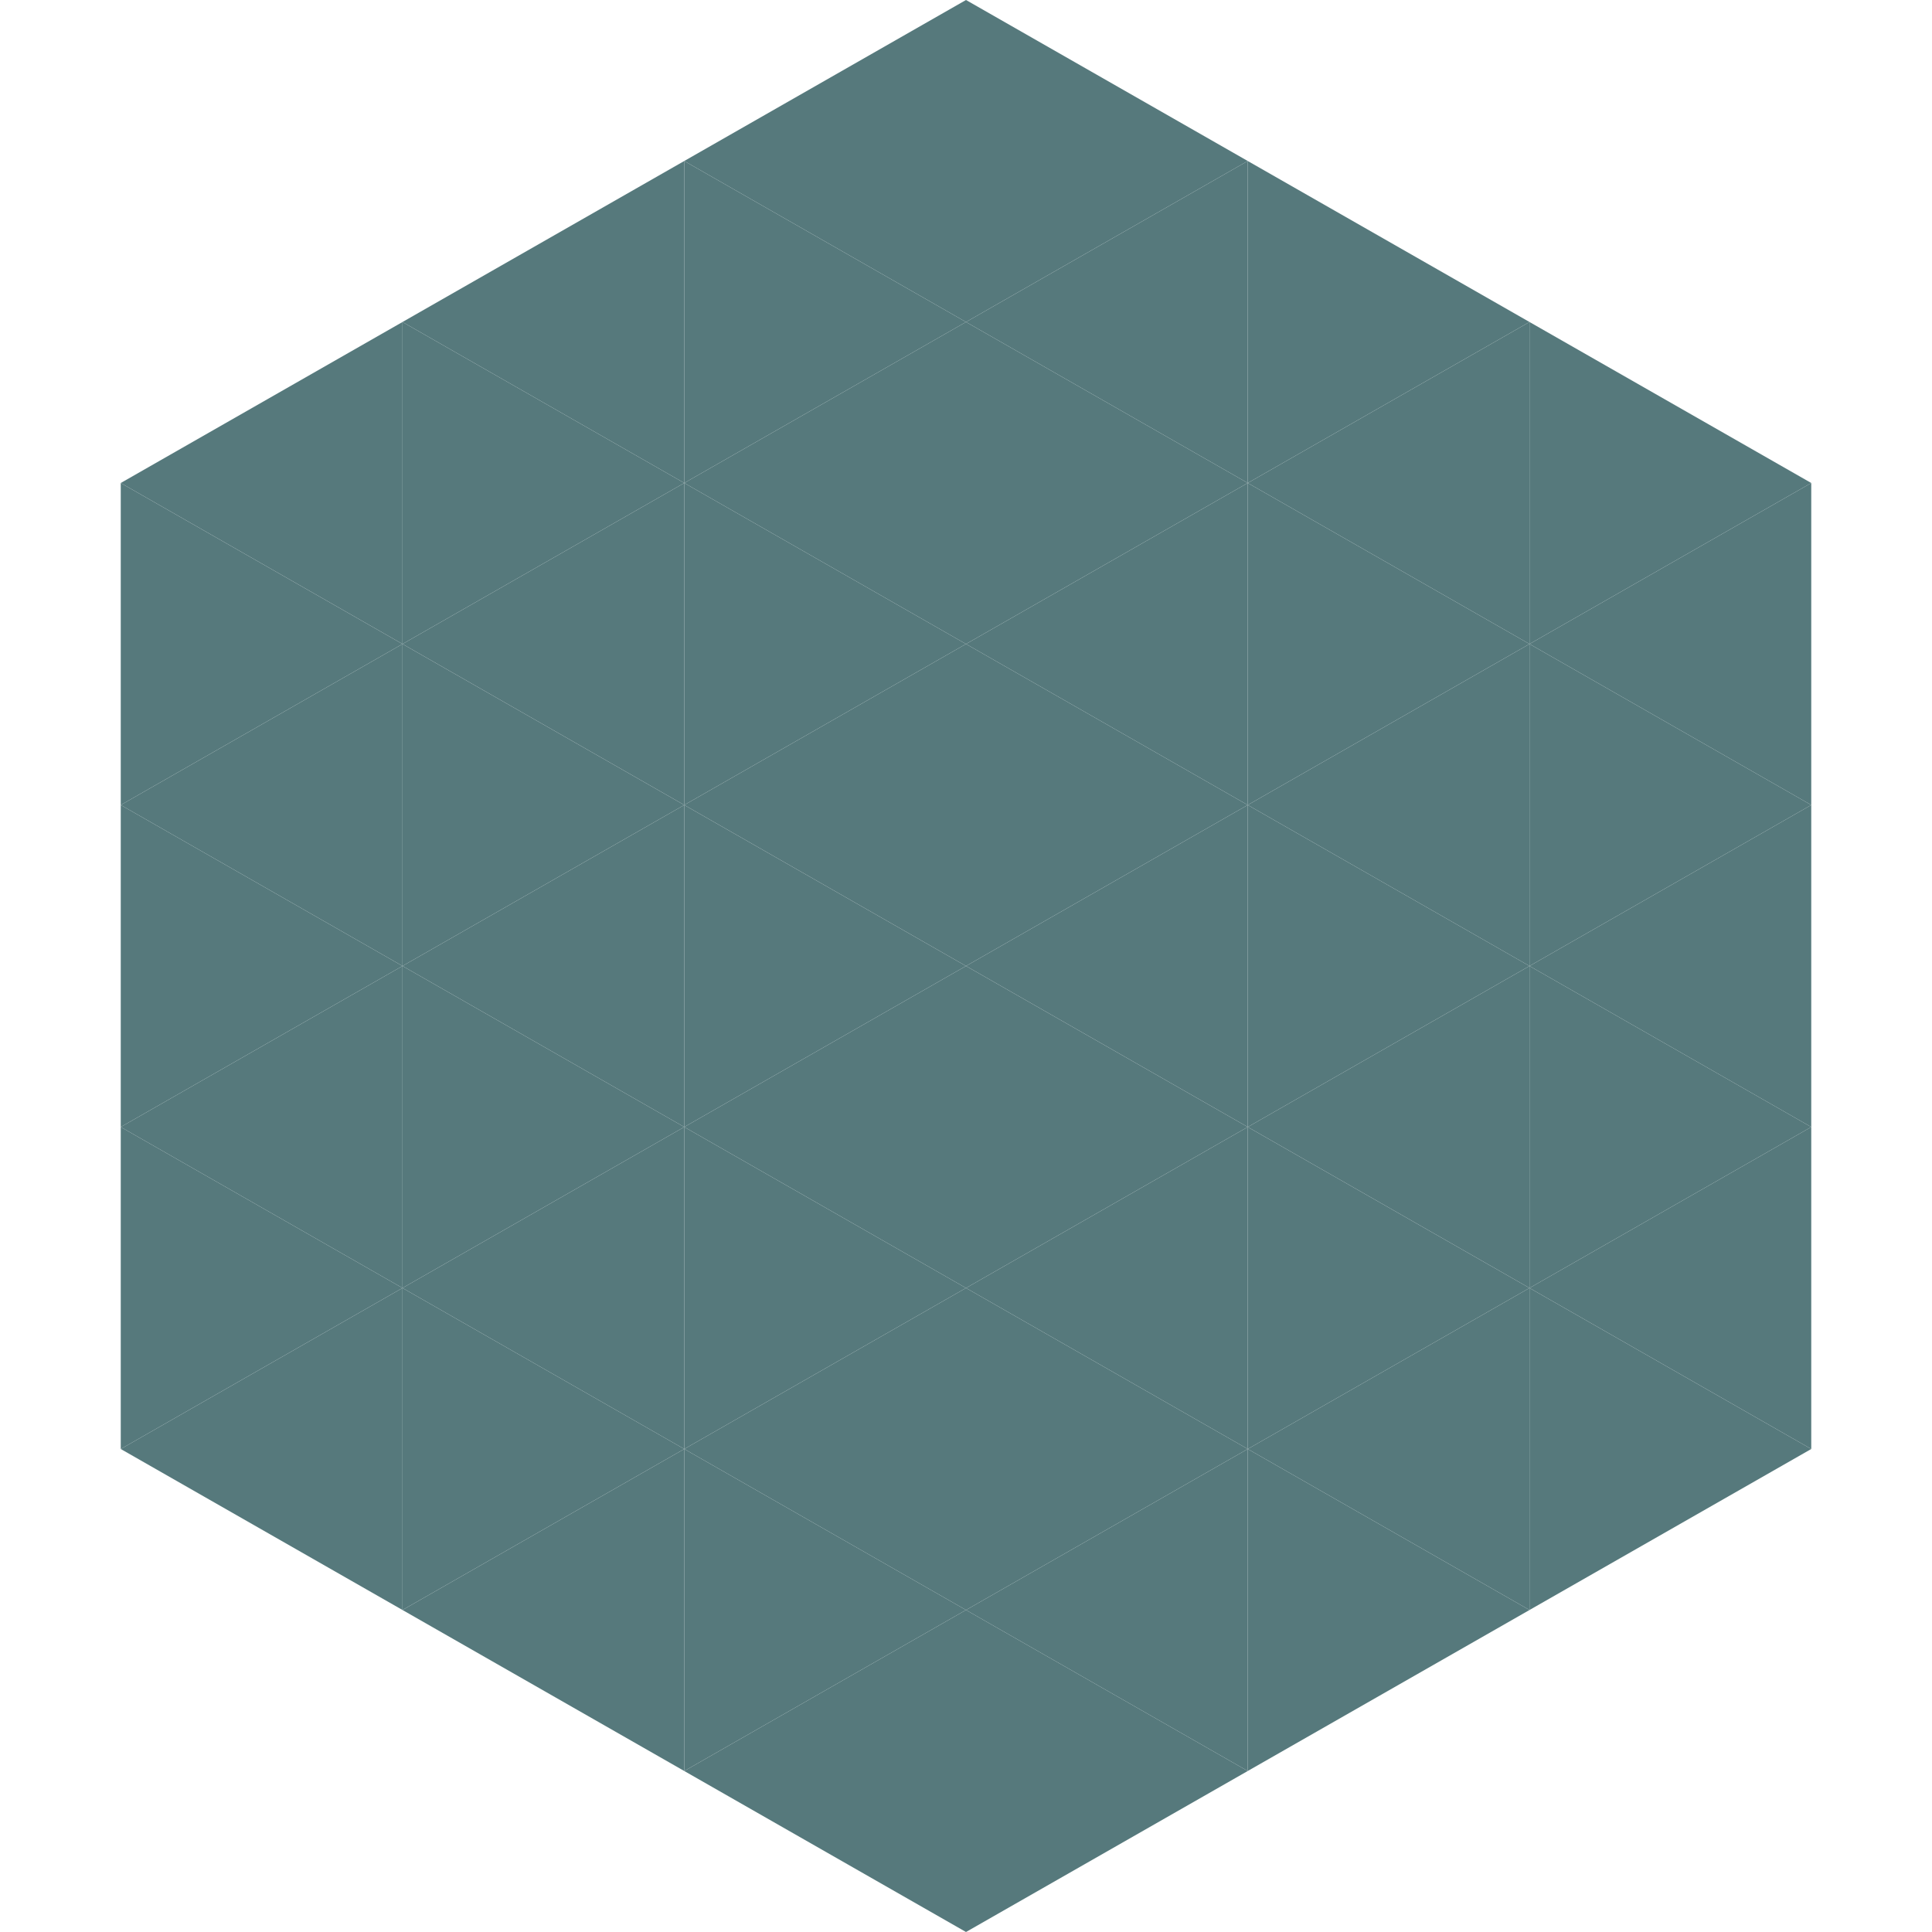
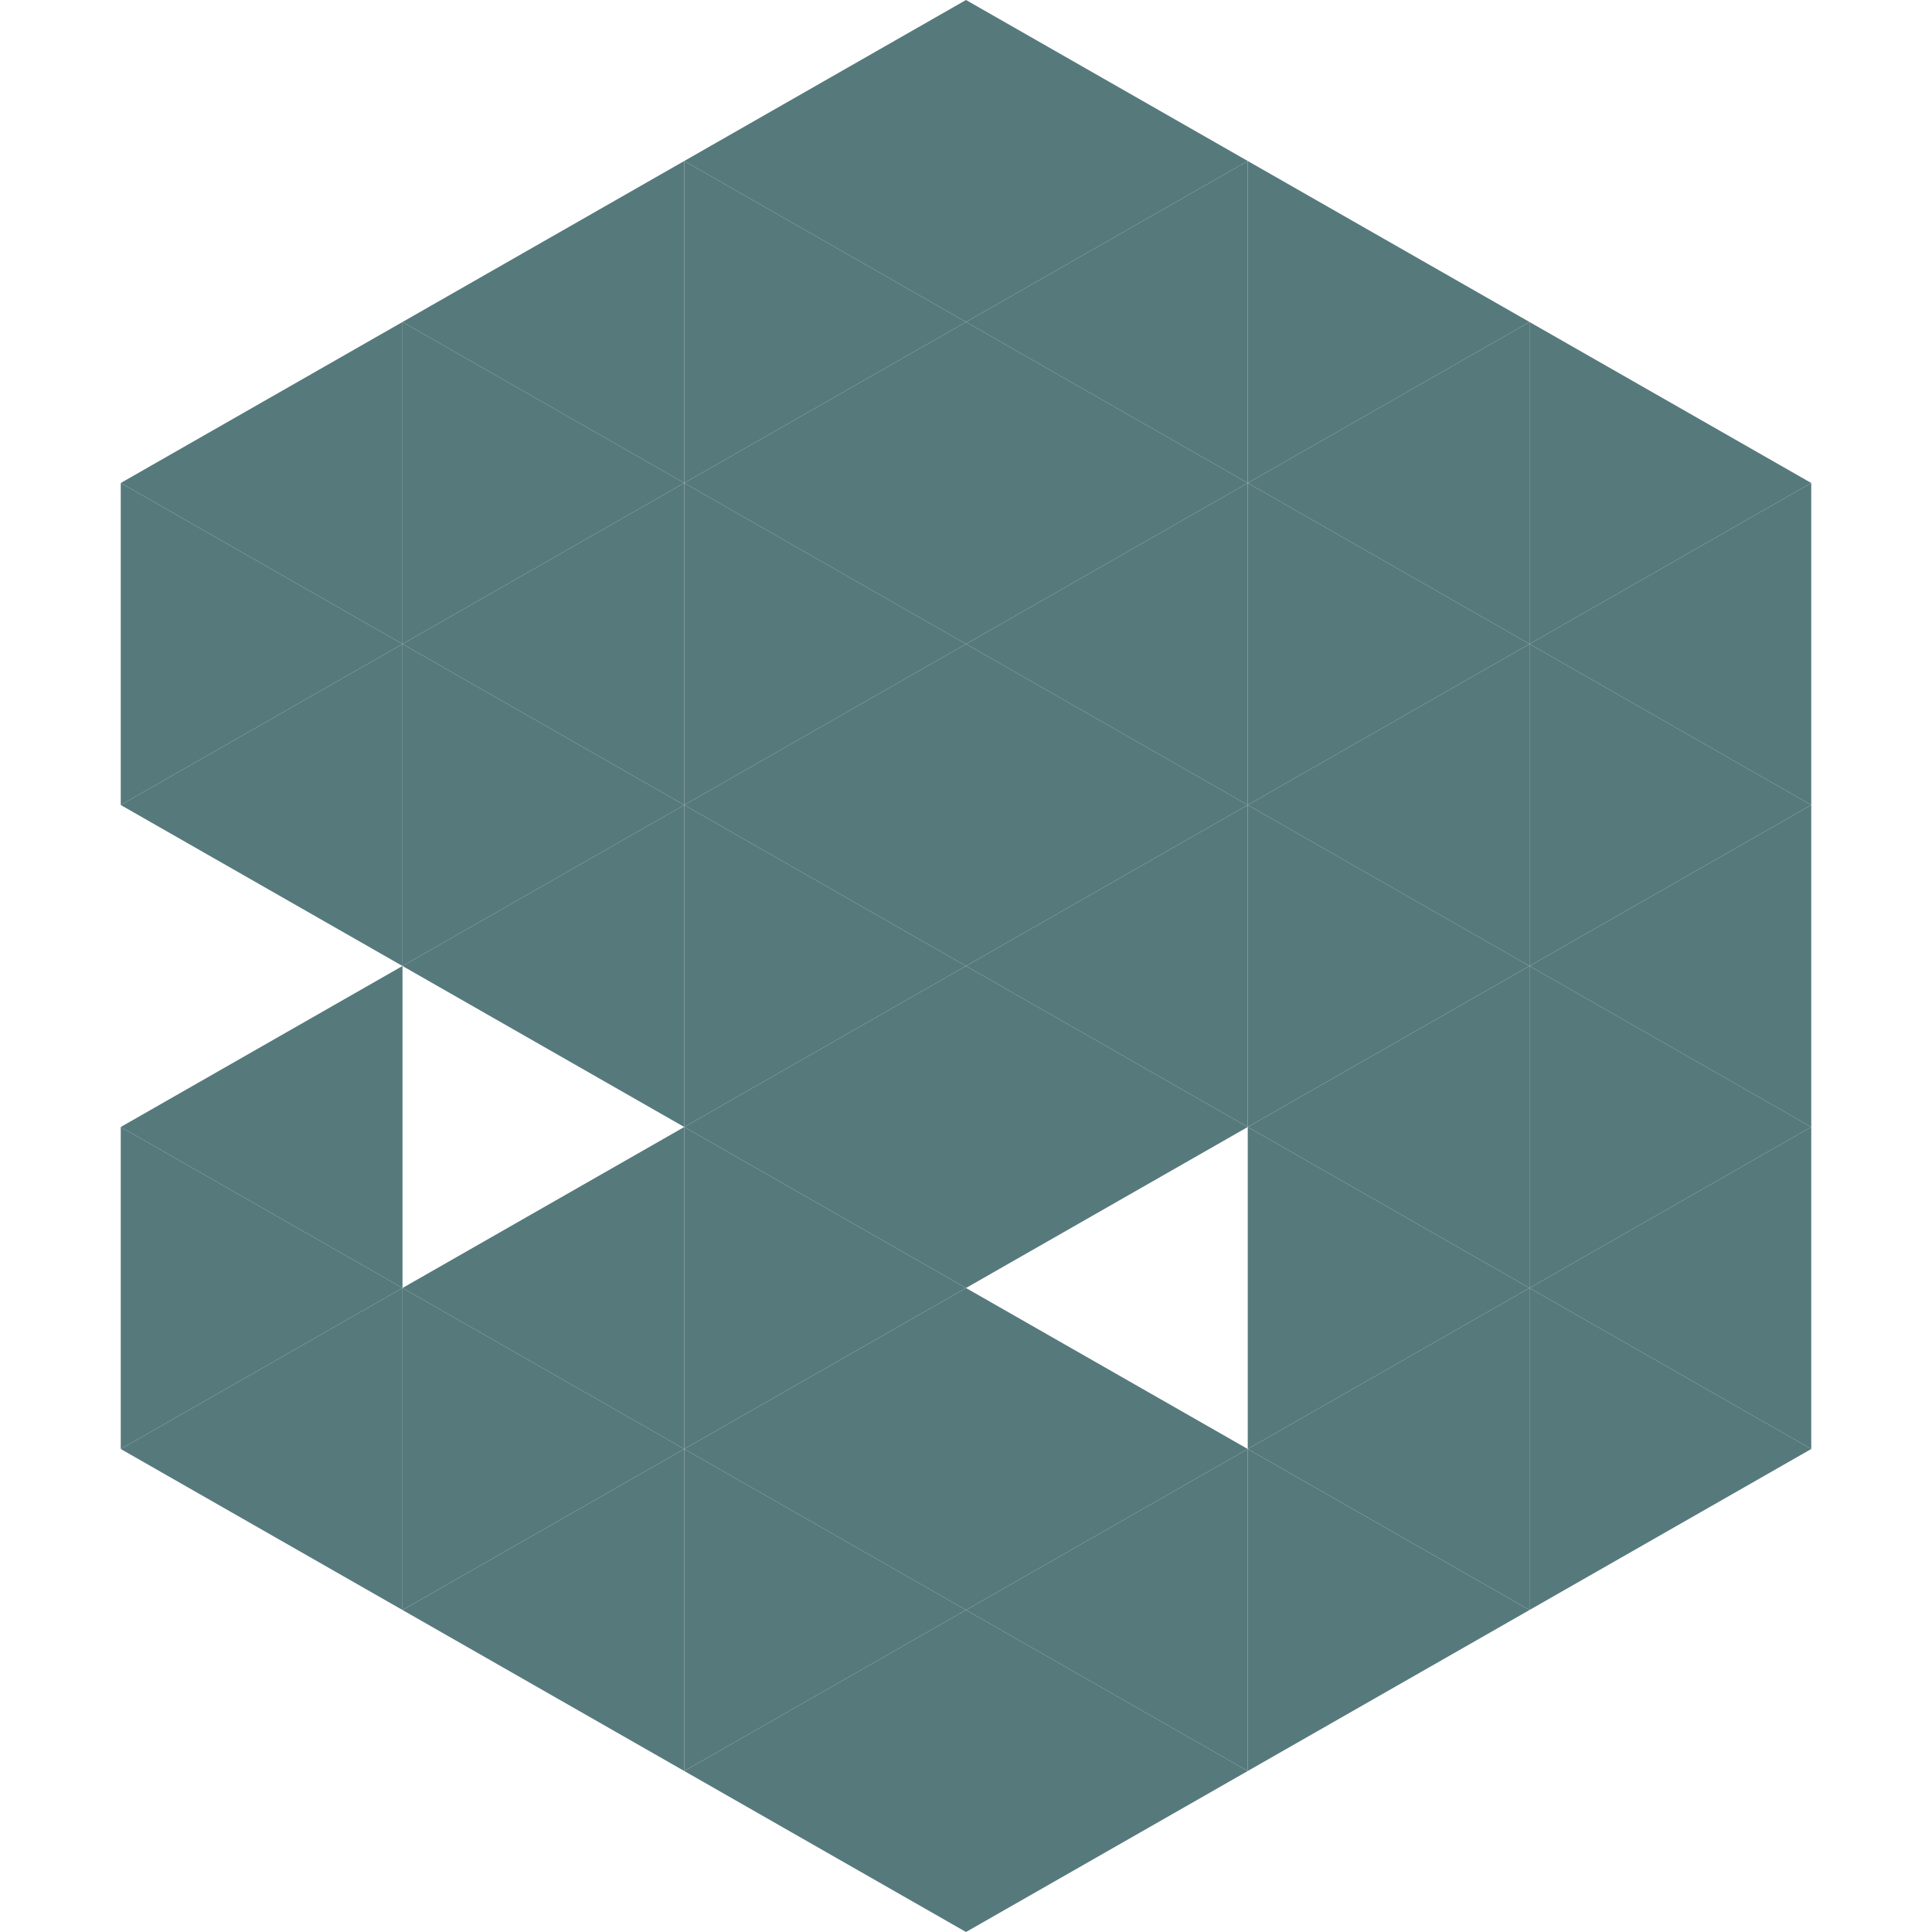
<svg xmlns="http://www.w3.org/2000/svg" width="240" height="240">
  <polygon points="50,40 15,60 50,80" style="fill:rgb(86,121,124)" />
  <polygon points="190,40 225,60 190,80" style="fill:rgb(86,121,124)" />
  <polygon points="15,60 50,80 15,100" style="fill:rgb(86,121,124)" />
  <polygon points="225,60 190,80 225,100" style="fill:rgb(86,121,124)" />
  <polygon points="50,80 15,100 50,120" style="fill:rgb(86,121,124)" />
  <polygon points="190,80 225,100 190,120" style="fill:rgb(86,121,124)" />
-   <polygon points="15,100 50,120 15,140" style="fill:rgb(86,121,124)" />
  <polygon points="225,100 190,120 225,140" style="fill:rgb(86,121,124)" />
  <polygon points="50,120 15,140 50,160" style="fill:rgb(86,121,124)" />
  <polygon points="190,120 225,140 190,160" style="fill:rgb(86,121,124)" />
  <polygon points="15,140 50,160 15,180" style="fill:rgb(86,121,124)" />
  <polygon points="225,140 190,160 225,180" style="fill:rgb(86,121,124)" />
  <polygon points="50,160 15,180 50,200" style="fill:rgb(86,121,124)" />
  <polygon points="190,160 225,180 190,200" style="fill:rgb(86,121,124)" />
  <polygon points="15,180 50,200 15,220" style="fill:rgb(255,255,255); fill-opacity:0" />
  <polygon points="225,180 190,200 225,220" style="fill:rgb(255,255,255); fill-opacity:0" />
  <polygon points="50,0 85,20 50,40" style="fill:rgb(255,255,255); fill-opacity:0" />
  <polygon points="190,0 155,20 190,40" style="fill:rgb(255,255,255); fill-opacity:0" />
  <polygon points="85,20 50,40 85,60" style="fill:rgb(86,121,124)" />
  <polygon points="155,20 190,40 155,60" style="fill:rgb(86,121,124)" />
  <polygon points="50,40 85,60 50,80" style="fill:rgb(86,121,124)" />
  <polygon points="190,40 155,60 190,80" style="fill:rgb(86,121,124)" />
  <polygon points="85,60 50,80 85,100" style="fill:rgb(86,121,124)" />
  <polygon points="155,60 190,80 155,100" style="fill:rgb(86,121,124)" />
  <polygon points="50,80 85,100 50,120" style="fill:rgb(86,121,124)" />
  <polygon points="190,80 155,100 190,120" style="fill:rgb(86,121,124)" />
  <polygon points="85,100 50,120 85,140" style="fill:rgb(86,121,124)" />
  <polygon points="155,100 190,120 155,140" style="fill:rgb(86,121,124)" />
-   <polygon points="50,120 85,140 50,160" style="fill:rgb(86,121,124)" />
  <polygon points="190,120 155,140 190,160" style="fill:rgb(86,121,124)" />
  <polygon points="85,140 50,160 85,180" style="fill:rgb(86,121,124)" />
  <polygon points="155,140 190,160 155,180" style="fill:rgb(86,121,124)" />
  <polygon points="50,160 85,180 50,200" style="fill:rgb(86,121,124)" />
  <polygon points="190,160 155,180 190,200" style="fill:rgb(86,121,124)" />
  <polygon points="85,180 50,200 85,220" style="fill:rgb(86,121,124)" />
  <polygon points="155,180 190,200 155,220" style="fill:rgb(86,121,124)" />
  <polygon points="120,0 85,20 120,40" style="fill:rgb(86,121,124)" />
  <polygon points="120,0 155,20 120,40" style="fill:rgb(86,121,124)" />
  <polygon points="85,20 120,40 85,60" style="fill:rgb(86,121,124)" />
  <polygon points="155,20 120,40 155,60" style="fill:rgb(86,121,124)" />
  <polygon points="120,40 85,60 120,80" style="fill:rgb(86,121,124)" />
  <polygon points="120,40 155,60 120,80" style="fill:rgb(86,121,124)" />
  <polygon points="85,60 120,80 85,100" style="fill:rgb(86,121,124)" />
  <polygon points="155,60 120,80 155,100" style="fill:rgb(86,121,124)" />
  <polygon points="120,80 85,100 120,120" style="fill:rgb(86,121,124)" />
  <polygon points="120,80 155,100 120,120" style="fill:rgb(86,121,124)" />
  <polygon points="85,100 120,120 85,140" style="fill:rgb(86,121,124)" />
  <polygon points="155,100 120,120 155,140" style="fill:rgb(86,121,124)" />
  <polygon points="120,120 85,140 120,160" style="fill:rgb(86,121,124)" />
  <polygon points="120,120 155,140 120,160" style="fill:rgb(86,121,124)" />
  <polygon points="85,140 120,160 85,180" style="fill:rgb(86,121,124)" />
-   <polygon points="155,140 120,160 155,180" style="fill:rgb(86,121,124)" />
  <polygon points="120,160 85,180 120,200" style="fill:rgb(86,121,124)" />
  <polygon points="120,160 155,180 120,200" style="fill:rgb(86,121,124)" />
  <polygon points="85,180 120,200 85,220" style="fill:rgb(86,121,124)" />
  <polygon points="155,180 120,200 155,220" style="fill:rgb(86,121,124)" />
  <polygon points="120,200 85,220 120,240" style="fill:rgb(86,121,124)" />
  <polygon points="120,200 155,220 120,240" style="fill:rgb(86,121,124)" />
  <polygon points="85,220 120,240 85,260" style="fill:rgb(255,255,255); fill-opacity:0" />
  <polygon points="155,220 120,240 155,260" style="fill:rgb(255,255,255); fill-opacity:0" />
</svg>